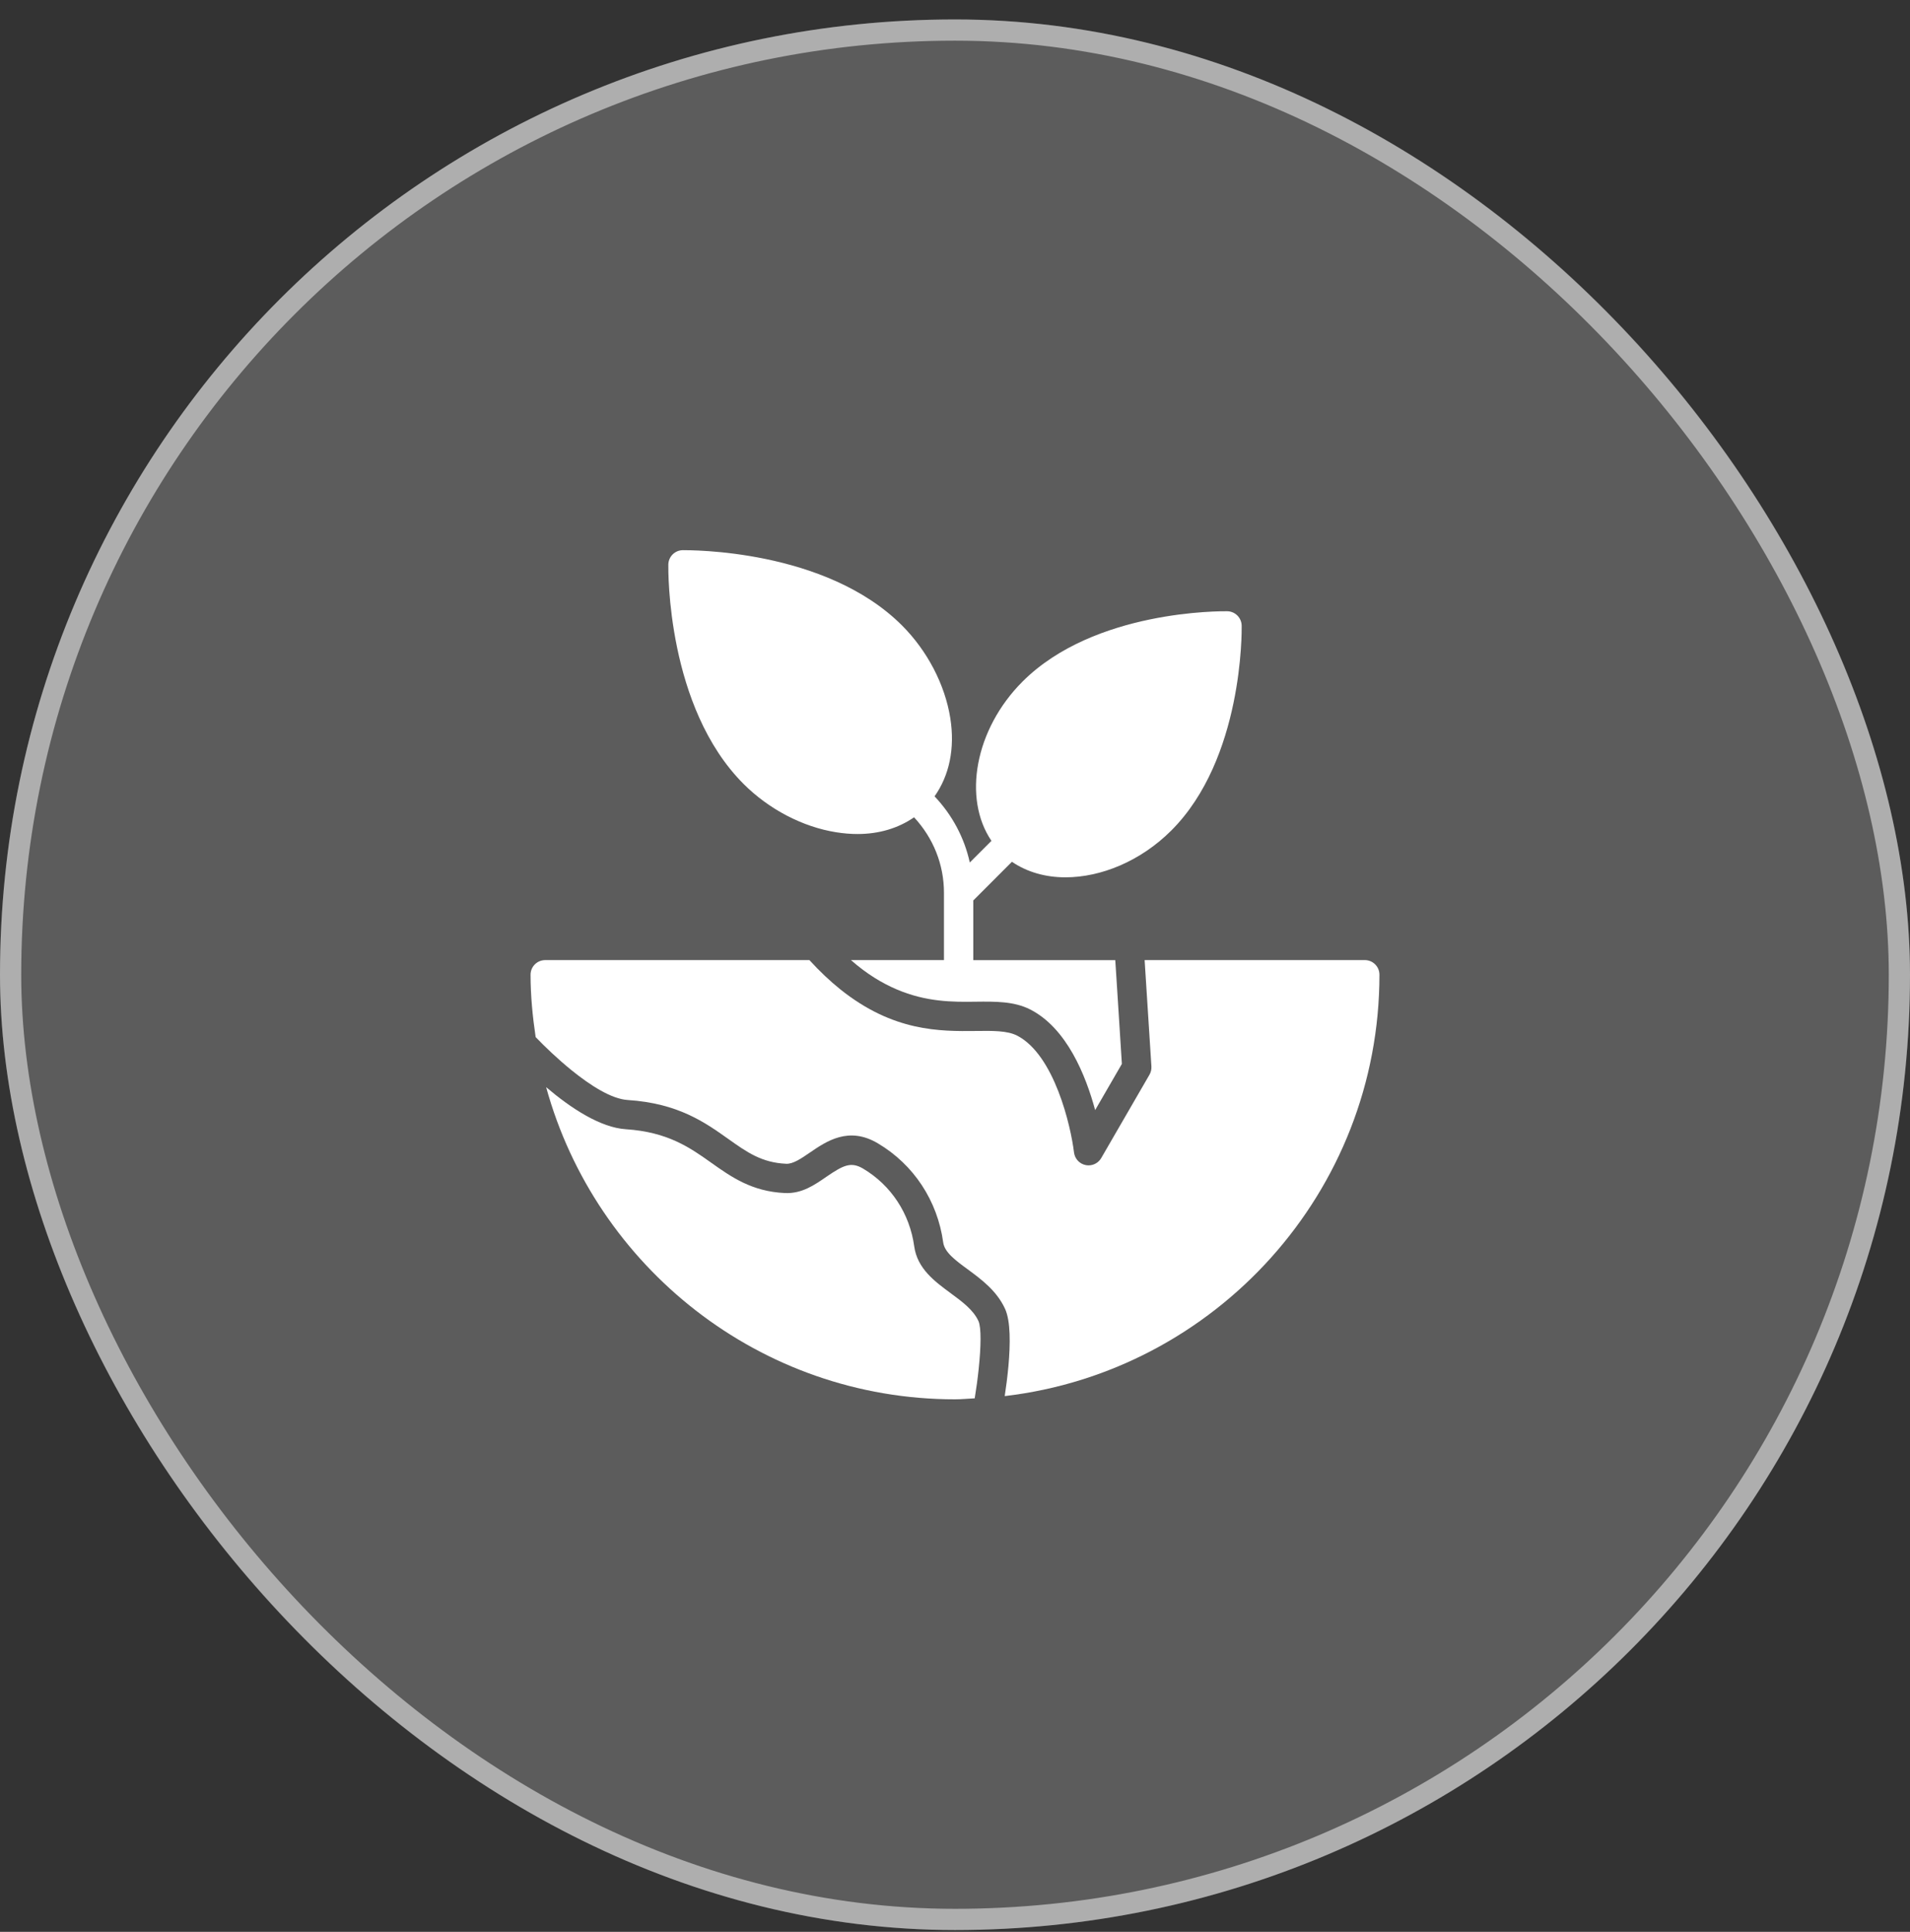
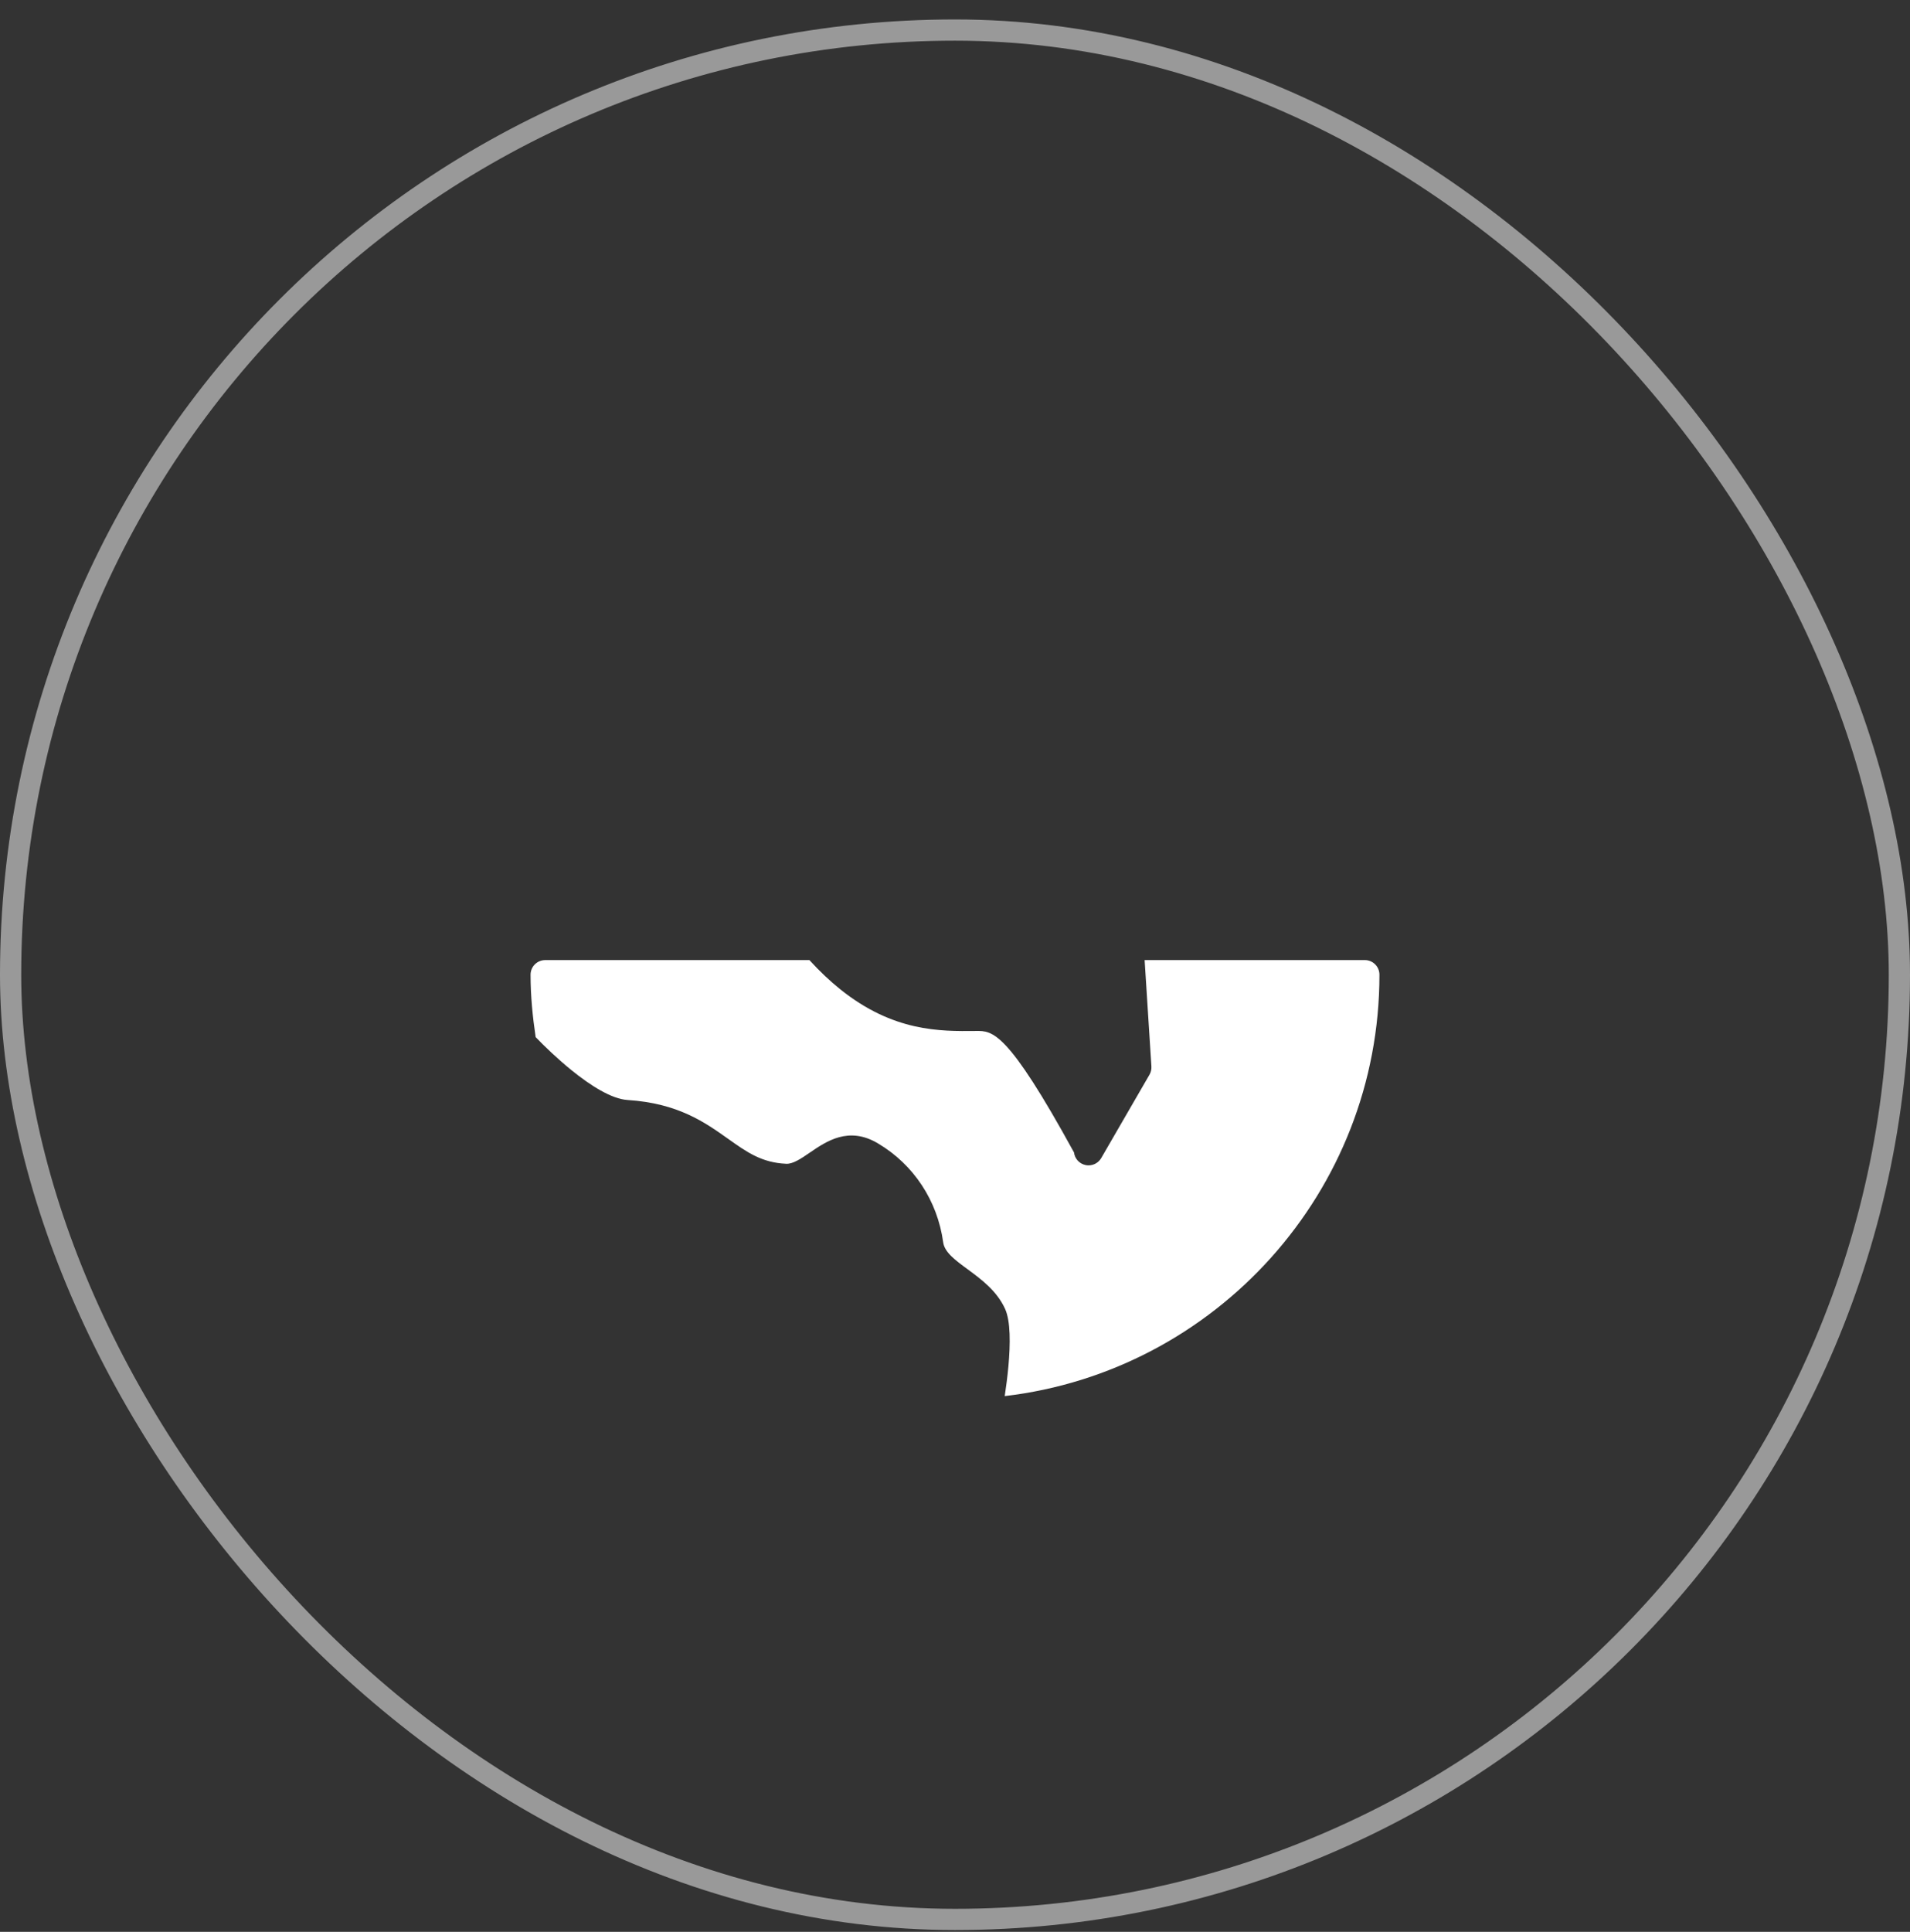
<svg xmlns="http://www.w3.org/2000/svg" width="90" height="91" viewBox="0 0 90 91" fill="none">
  <rect x="0" y="0" width="90" height="91" fill="#333333" stroke="none" />
-   <rect y="0.916" width="90" height="90" rx="45" fill="white" fill-opacity="0.2" />
  <rect x="0.5" y="1.416" width="89" height="89" rx="44.5" stroke="white" stroke-opacity="0.5" />
-   <path d="M44.784 60.907C44.053 60.37 43.223 59.76 43.079 58.713C42.867 57.166 41.988 55.83 40.669 55.048C40.098 54.712 39.743 54.884 38.943 55.431C38.397 55.807 37.792 56.237 36.984 56.199C35.427 56.128 34.457 55.44 33.518 54.775C32.512 54.061 31.471 53.323 29.485 53.193C28.889 53.154 28.252 52.908 27.625 52.56C26.955 52.186 26.308 51.699 25.734 51.211C28.064 59.673 35.808 65.916 45 65.916C45.313 65.916 45.618 65.883 45.929 65.869C46.004 65.411 46.069 64.937 46.116 64.481C46.224 63.45 46.245 62.534 46.104 62.227C45.862 61.7 45.338 61.316 44.784 60.908L44.784 60.907Z" fill="white" />
-   <path d="M39.401 39.204C39.745 39.259 40.082 39.287 40.406 39.287C41.425 39.287 42.333 39.011 43.071 38.499C43.973 39.47 44.48 40.719 44.48 42.053V45.226H40.097C40.85 45.887 41.566 46.313 42.25 46.605C43.638 47.199 44.886 47.203 45.963 47.186C46.892 47.175 47.779 47.164 48.54 47.55C50.27 48.429 51.165 50.668 51.604 52.291L52.863 50.116L52.641 46.606L52.552 45.227H45.861V42.416L47.682 40.595C48.396 41.081 49.267 41.327 50.202 41.327C51.882 41.327 53.748 40.565 55.195 39.119C58.578 35.734 58.512 29.725 58.508 29.471C58.501 29.1 58.202 28.8 57.831 28.793C57.574 28.792 51.567 28.722 48.182 32.106C45.931 34.358 45.36 37.61 46.718 39.609L45.697 40.629C45.441 39.464 44.873 38.395 44.037 37.512C44.727 36.534 45.007 35.264 44.778 33.825C44.527 32.249 43.699 30.659 42.504 29.463C38.88 25.839 32.442 25.92 32.169 25.916C31.797 25.923 31.499 26.222 31.492 26.593C31.488 26.866 31.416 33.306 35.038 36.929C36.235 38.125 37.824 38.954 39.401 39.204L39.401 39.204Z" fill="white" />
-   <path d="M64.311 45.225H53.935L54.023 46.605L54.255 50.235C54.263 50.371 54.232 50.507 54.164 50.624L51.891 54.55C51.766 54.766 51.537 54.895 51.294 54.895C51.248 54.895 51.203 54.891 51.155 54.881C50.864 54.822 50.645 54.583 50.608 54.288C50.46 53.06 49.686 49.678 47.918 48.779C47.461 48.547 46.773 48.554 45.984 48.565C44.298 48.583 42.094 48.605 39.597 46.605C39.121 46.223 38.635 45.769 38.14 45.226L25.69 45.226C25.309 45.226 25 45.535 25 45.915C25 46.915 25.098 47.892 25.24 48.853C25.67 49.301 26.279 49.886 26.938 50.419C27.832 51.142 28.817 51.768 29.572 51.816C31.949 51.97 33.206 52.863 34.315 53.649C35.196 54.276 35.893 54.769 37.044 54.82C37.368 54.837 37.755 54.572 38.161 54.293C38.934 53.765 39.989 53.035 41.371 53.861C43.054 54.86 44.174 56.56 44.444 58.525C44.509 58.992 45.016 59.365 45.602 59.795C46.242 60.267 46.967 60.801 47.358 61.652C47.623 62.23 47.61 63.315 47.518 64.344C47.471 64.86 47.406 65.349 47.343 65.764C57.269 64.601 65 56.15 65 45.915C65 45.534 64.691 45.225 64.31 45.225L64.311 45.225Z" fill="white" />
+   <path d="M64.311 45.225H53.935L54.023 46.605L54.255 50.235C54.263 50.371 54.232 50.507 54.164 50.624L51.891 54.55C51.766 54.766 51.537 54.895 51.294 54.895C51.248 54.895 51.203 54.891 51.155 54.881C50.864 54.822 50.645 54.583 50.608 54.288C47.461 48.547 46.773 48.554 45.984 48.565C44.298 48.583 42.094 48.605 39.597 46.605C39.121 46.223 38.635 45.769 38.14 45.226L25.69 45.226C25.309 45.226 25 45.535 25 45.915C25 46.915 25.098 47.892 25.24 48.853C25.67 49.301 26.279 49.886 26.938 50.419C27.832 51.142 28.817 51.768 29.572 51.816C31.949 51.97 33.206 52.863 34.315 53.649C35.196 54.276 35.893 54.769 37.044 54.82C37.368 54.837 37.755 54.572 38.161 54.293C38.934 53.765 39.989 53.035 41.371 53.861C43.054 54.86 44.174 56.56 44.444 58.525C44.509 58.992 45.016 59.365 45.602 59.795C46.242 60.267 46.967 60.801 47.358 61.652C47.623 62.23 47.61 63.315 47.518 64.344C47.471 64.86 47.406 65.349 47.343 65.764C57.269 64.601 65 56.15 65 45.915C65 45.534 64.691 45.225 64.31 45.225L64.311 45.225Z" fill="white" />
</svg>